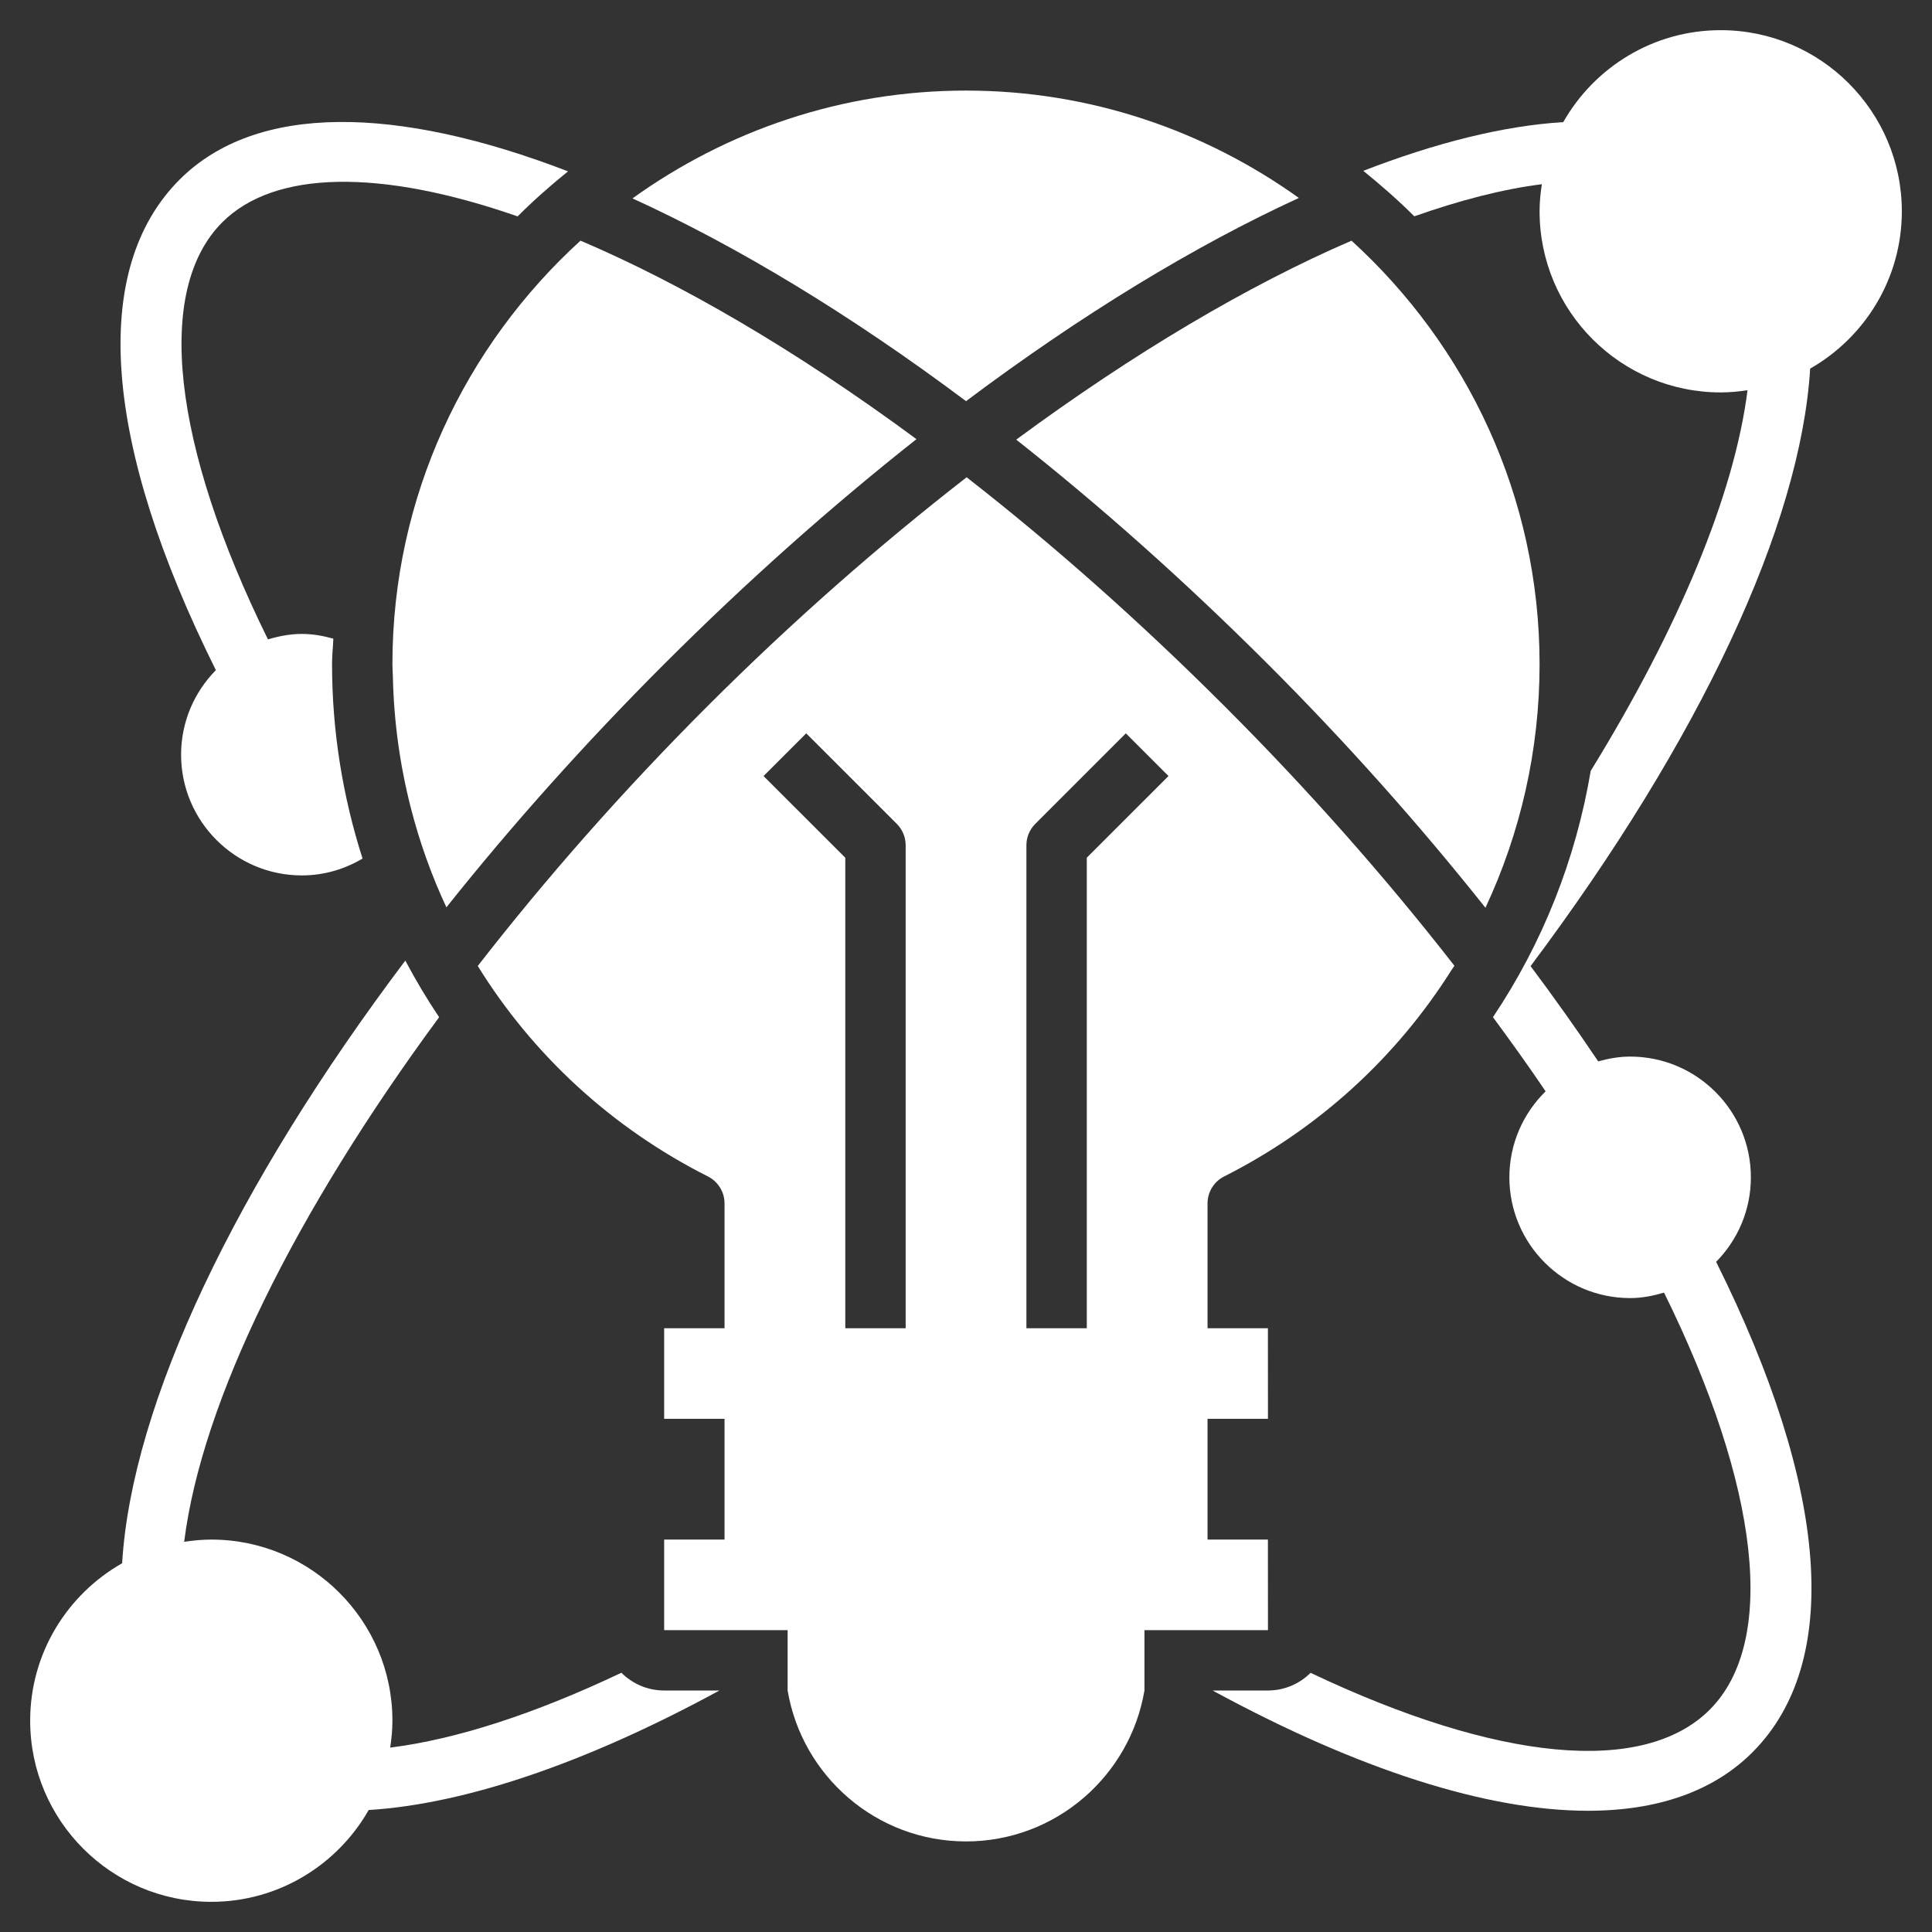
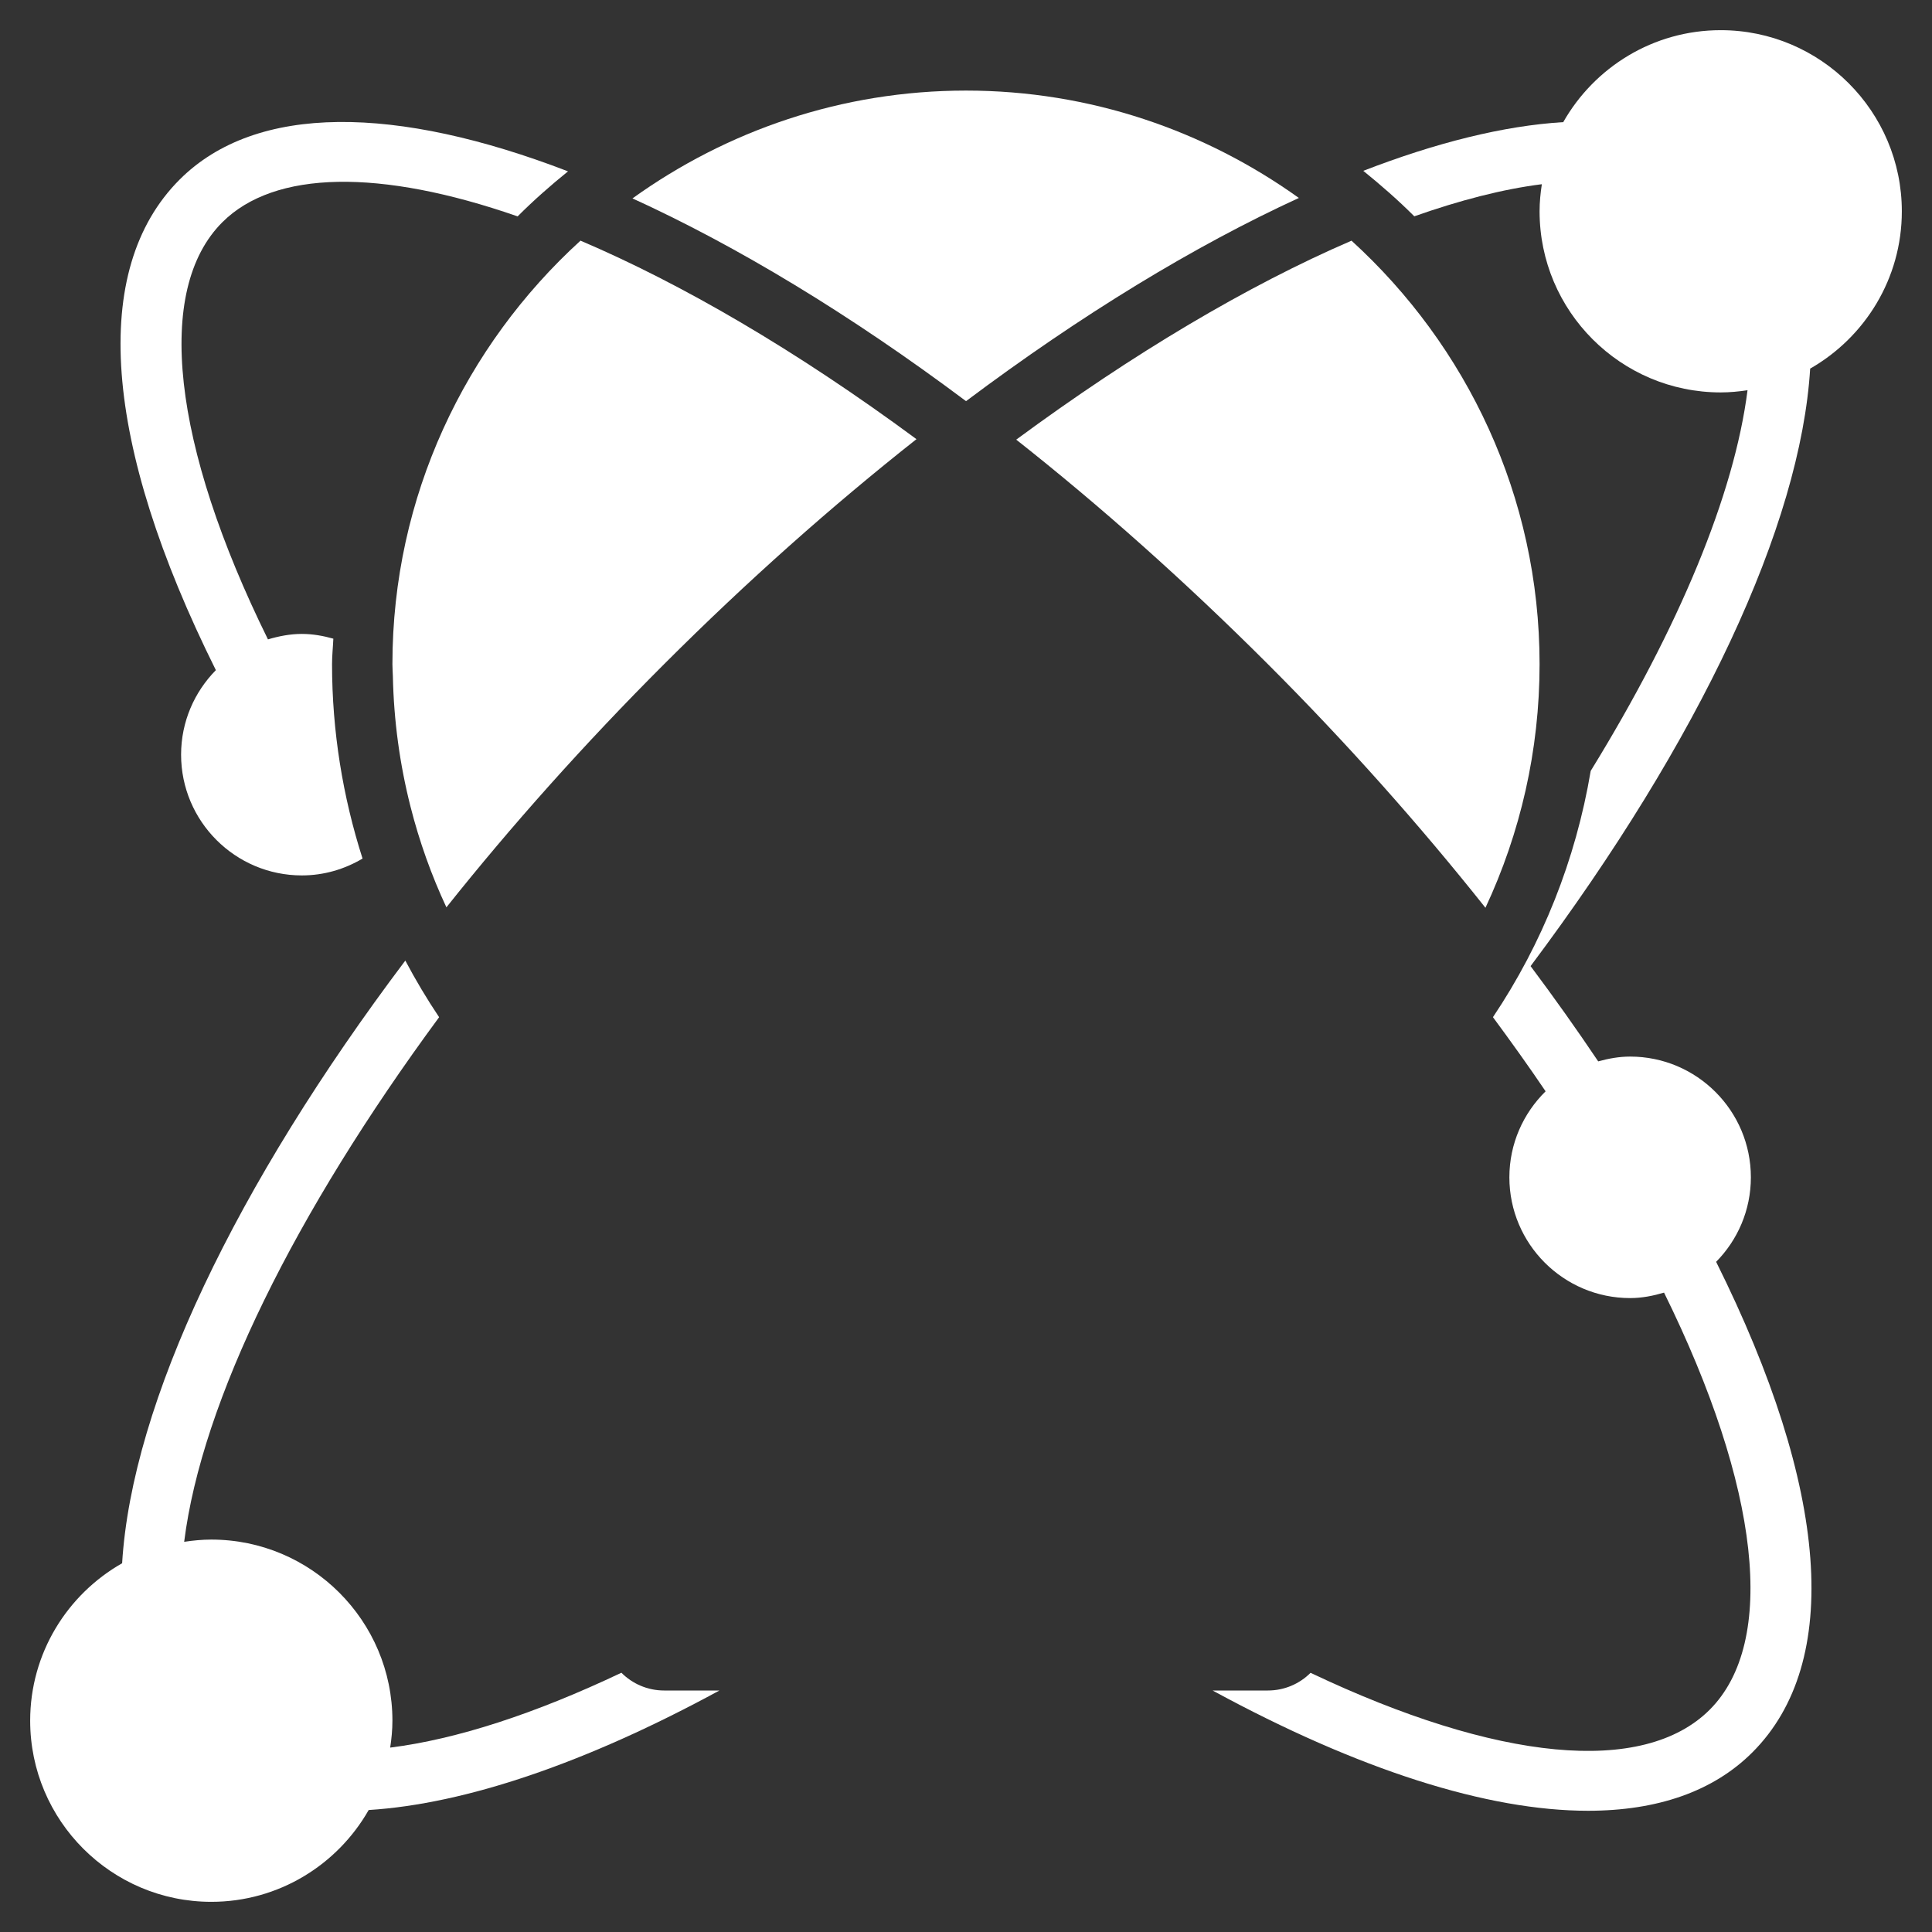
<svg xmlns="http://www.w3.org/2000/svg" width="52" height="52" viewBox="0 0 52 52" fill="none">
  <rect x="0" y="0" width="52" height="52" fill="#333333" stroke="none" />
  <g clip-path="url(#clip0_1041_1186)">
    <path d="M34.125 17.875C36.239 19.988 38.209 22.203 39.981 24.433C40.921 22.422 41.438 20.195 41.438 17.875C41.438 13.359 39.477 9.303 36.376 6.478C33.591 7.679 30.503 9.509 27.352 11.833C29.603 13.609 31.882 15.633 34.125 17.875Z" fill="white" />
-     <path d="M34.127 43.875L34.126 41.438H32.501V38.188H34.127L34.126 35.75H32.501V32.39C32.501 32.084 32.673 31.803 32.947 31.665C35.502 30.375 37.58 28.454 39.043 26.147L39.041 26.145C39.048 26.137 39.054 26.129 39.06 26.121C39.088 26.078 39.119 26.037 39.145 25.993C37.303 23.627 35.22 21.268 32.976 19.024C30.624 16.672 28.285 14.614 26.017 12.846C23.669 14.67 21.306 16.742 19.025 19.024C16.749 21.3 14.679 23.657 12.859 25.999C14.327 28.373 16.444 30.348 19.055 31.665C19.328 31.804 19.501 32.084 19.501 32.39V35.75H17.876V38.188H19.501V41.438H17.876V43.875H21.199V45.5C21.587 47.802 23.589 49.562 26.001 49.562C28.412 49.562 30.413 47.802 30.803 45.5V43.875H34.127ZM27.626 22.75C27.626 22.535 27.711 22.328 27.864 22.175L30.301 19.738L31.45 20.887L29.251 23.086V35.75H27.626V22.75ZM20.551 20.887L21.7 19.738L24.138 22.175C24.29 22.328 24.376 22.535 24.376 22.75V35.75H22.751V23.086L20.551 20.887Z" fill="white" />
    <path d="M10.574 18.199C10.599 19.401 10.761 20.575 11.048 21.707C11.286 22.646 11.61 23.554 12.015 24.421C13.761 22.228 15.726 20.024 17.876 17.874C20.105 15.646 22.392 13.615 24.667 11.82C21.41 9.415 18.333 7.632 15.624 6.477C12.523 9.304 10.562 13.36 10.562 17.875C10.562 17.984 10.571 18.091 10.574 18.199Z" fill="white" />
    <path d="M34.959 5.328C32.43 3.517 29.341 2.438 25.999 2.438C22.65 2.438 19.556 3.521 17.023 5.34C19.826 6.619 22.871 8.454 26.001 10.797C29.1 8.474 32.146 6.619 34.959 5.328Z" fill="white" />
    <path d="M51.188 5.688C51.188 2.999 49.001 0.812 46.313 0.812C44.498 0.812 42.914 1.811 42.075 3.287C40.47 3.385 38.651 3.84 36.693 4.598C37.17 4.984 37.632 5.388 38.066 5.822C39.292 5.39 40.449 5.09 41.499 4.958C41.462 5.196 41.438 5.439 41.438 5.688C41.438 8.376 43.624 10.562 46.313 10.562C46.559 10.562 46.799 10.538 47.035 10.503C46.68 13.304 45.192 16.886 42.814 20.749C42.41 23.147 41.509 25.4 40.183 27.377C40.675 28.044 41.153 28.71 41.6 29.373C41 29.963 40.625 30.782 40.625 31.688C40.625 33.48 42.083 34.938 43.875 34.938C44.194 34.938 44.496 34.877 44.788 34.791C47.368 40.026 47.838 44.195 46.017 46.017C44.234 47.799 40.295 47.409 35.274 45.024C34.98 45.318 34.574 45.5 34.125 45.5H32.637C36.578 47.643 40.04 48.737 42.741 48.737C44.609 48.737 46.114 48.216 47.166 47.165C49.586 44.745 49.23 40.068 46.19 33.962C46.767 33.377 47.125 32.574 47.125 31.688C47.125 29.895 45.668 28.438 43.875 28.438C43.576 28.438 43.292 28.491 43.016 28.567C42.444 27.716 41.837 26.86 41.196 26.003C45.76 19.909 48.461 14.138 48.721 9.921C50.192 9.081 51.188 7.499 51.188 5.688Z" fill="white" />
    <path d="M4.874 20.312C4.874 22.105 6.332 23.562 8.124 23.562C8.723 23.562 9.279 23.393 9.758 23.108C9.227 21.446 8.937 19.688 8.937 17.875C8.937 17.643 8.962 17.419 8.972 17.19C8.701 17.114 8.42 17.062 8.124 17.062C7.806 17.062 7.504 17.123 7.212 17.209C4.632 11.974 4.161 7.805 5.983 5.983C7.386 4.58 10.229 4.536 13.932 5.824C14.36 5.395 14.816 4.994 15.288 4.612C10.676 2.836 6.898 2.771 4.834 4.834C2.414 7.254 2.77 11.932 5.81 18.037C5.233 18.623 4.874 19.426 4.874 20.312Z" fill="white" />
    <path d="M16.725 45.022C14.398 46.127 12.288 46.813 10.502 47.037C10.538 46.8 10.562 46.559 10.562 46.312C10.562 43.624 8.376 41.438 5.688 41.438C5.439 41.438 5.196 41.462 4.957 41.498C5.43 37.713 7.947 32.634 11.819 27.378C11.489 26.886 11.186 26.377 10.909 25.854C6.359 31.892 3.551 37.749 3.287 42.075C1.811 42.914 0.812 44.497 0.812 46.312C0.812 49.001 2.999 51.188 5.688 51.188C7.501 51.188 9.084 50.19 9.923 48.717C12.528 48.554 15.771 47.454 19.364 45.5H17.875C17.427 45.5 17.019 45.317 16.725 45.022Z" fill="white" />
  </g>
  <defs>
    <clipPath id="clip0_1041_1186">
      <rect width="52" height="52" fill="white" />
    </clipPath>
  </defs>
</svg>